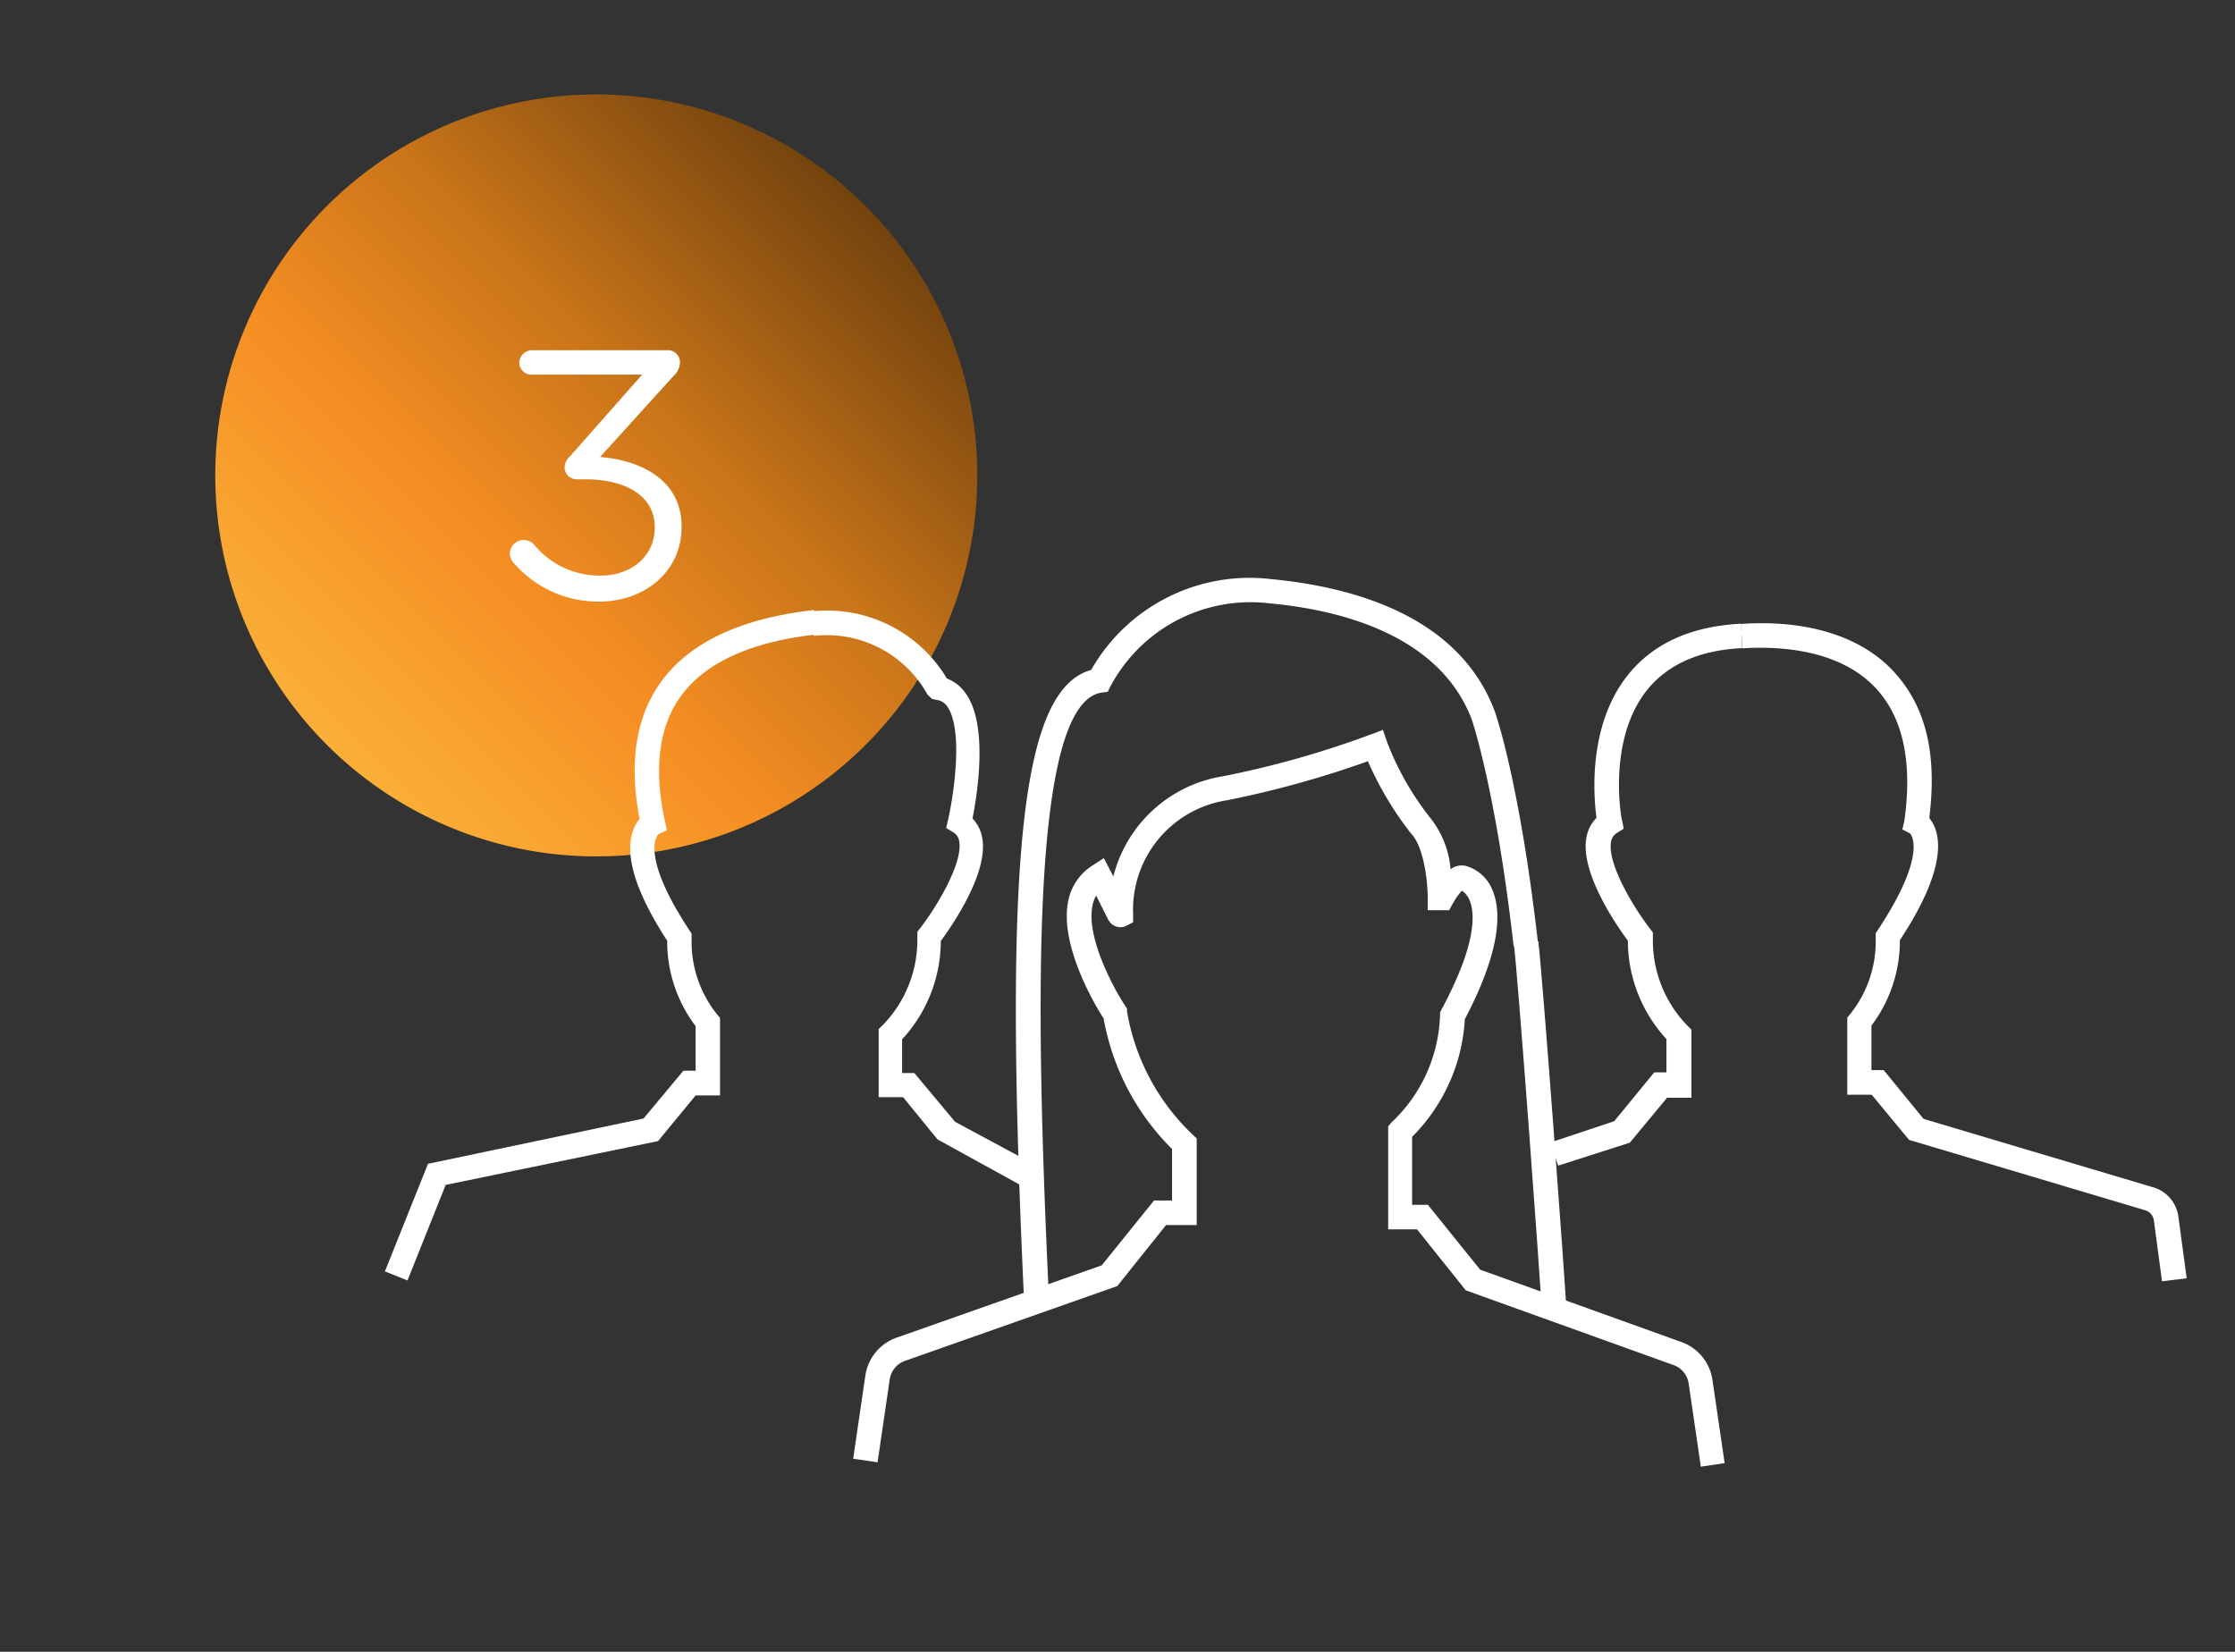
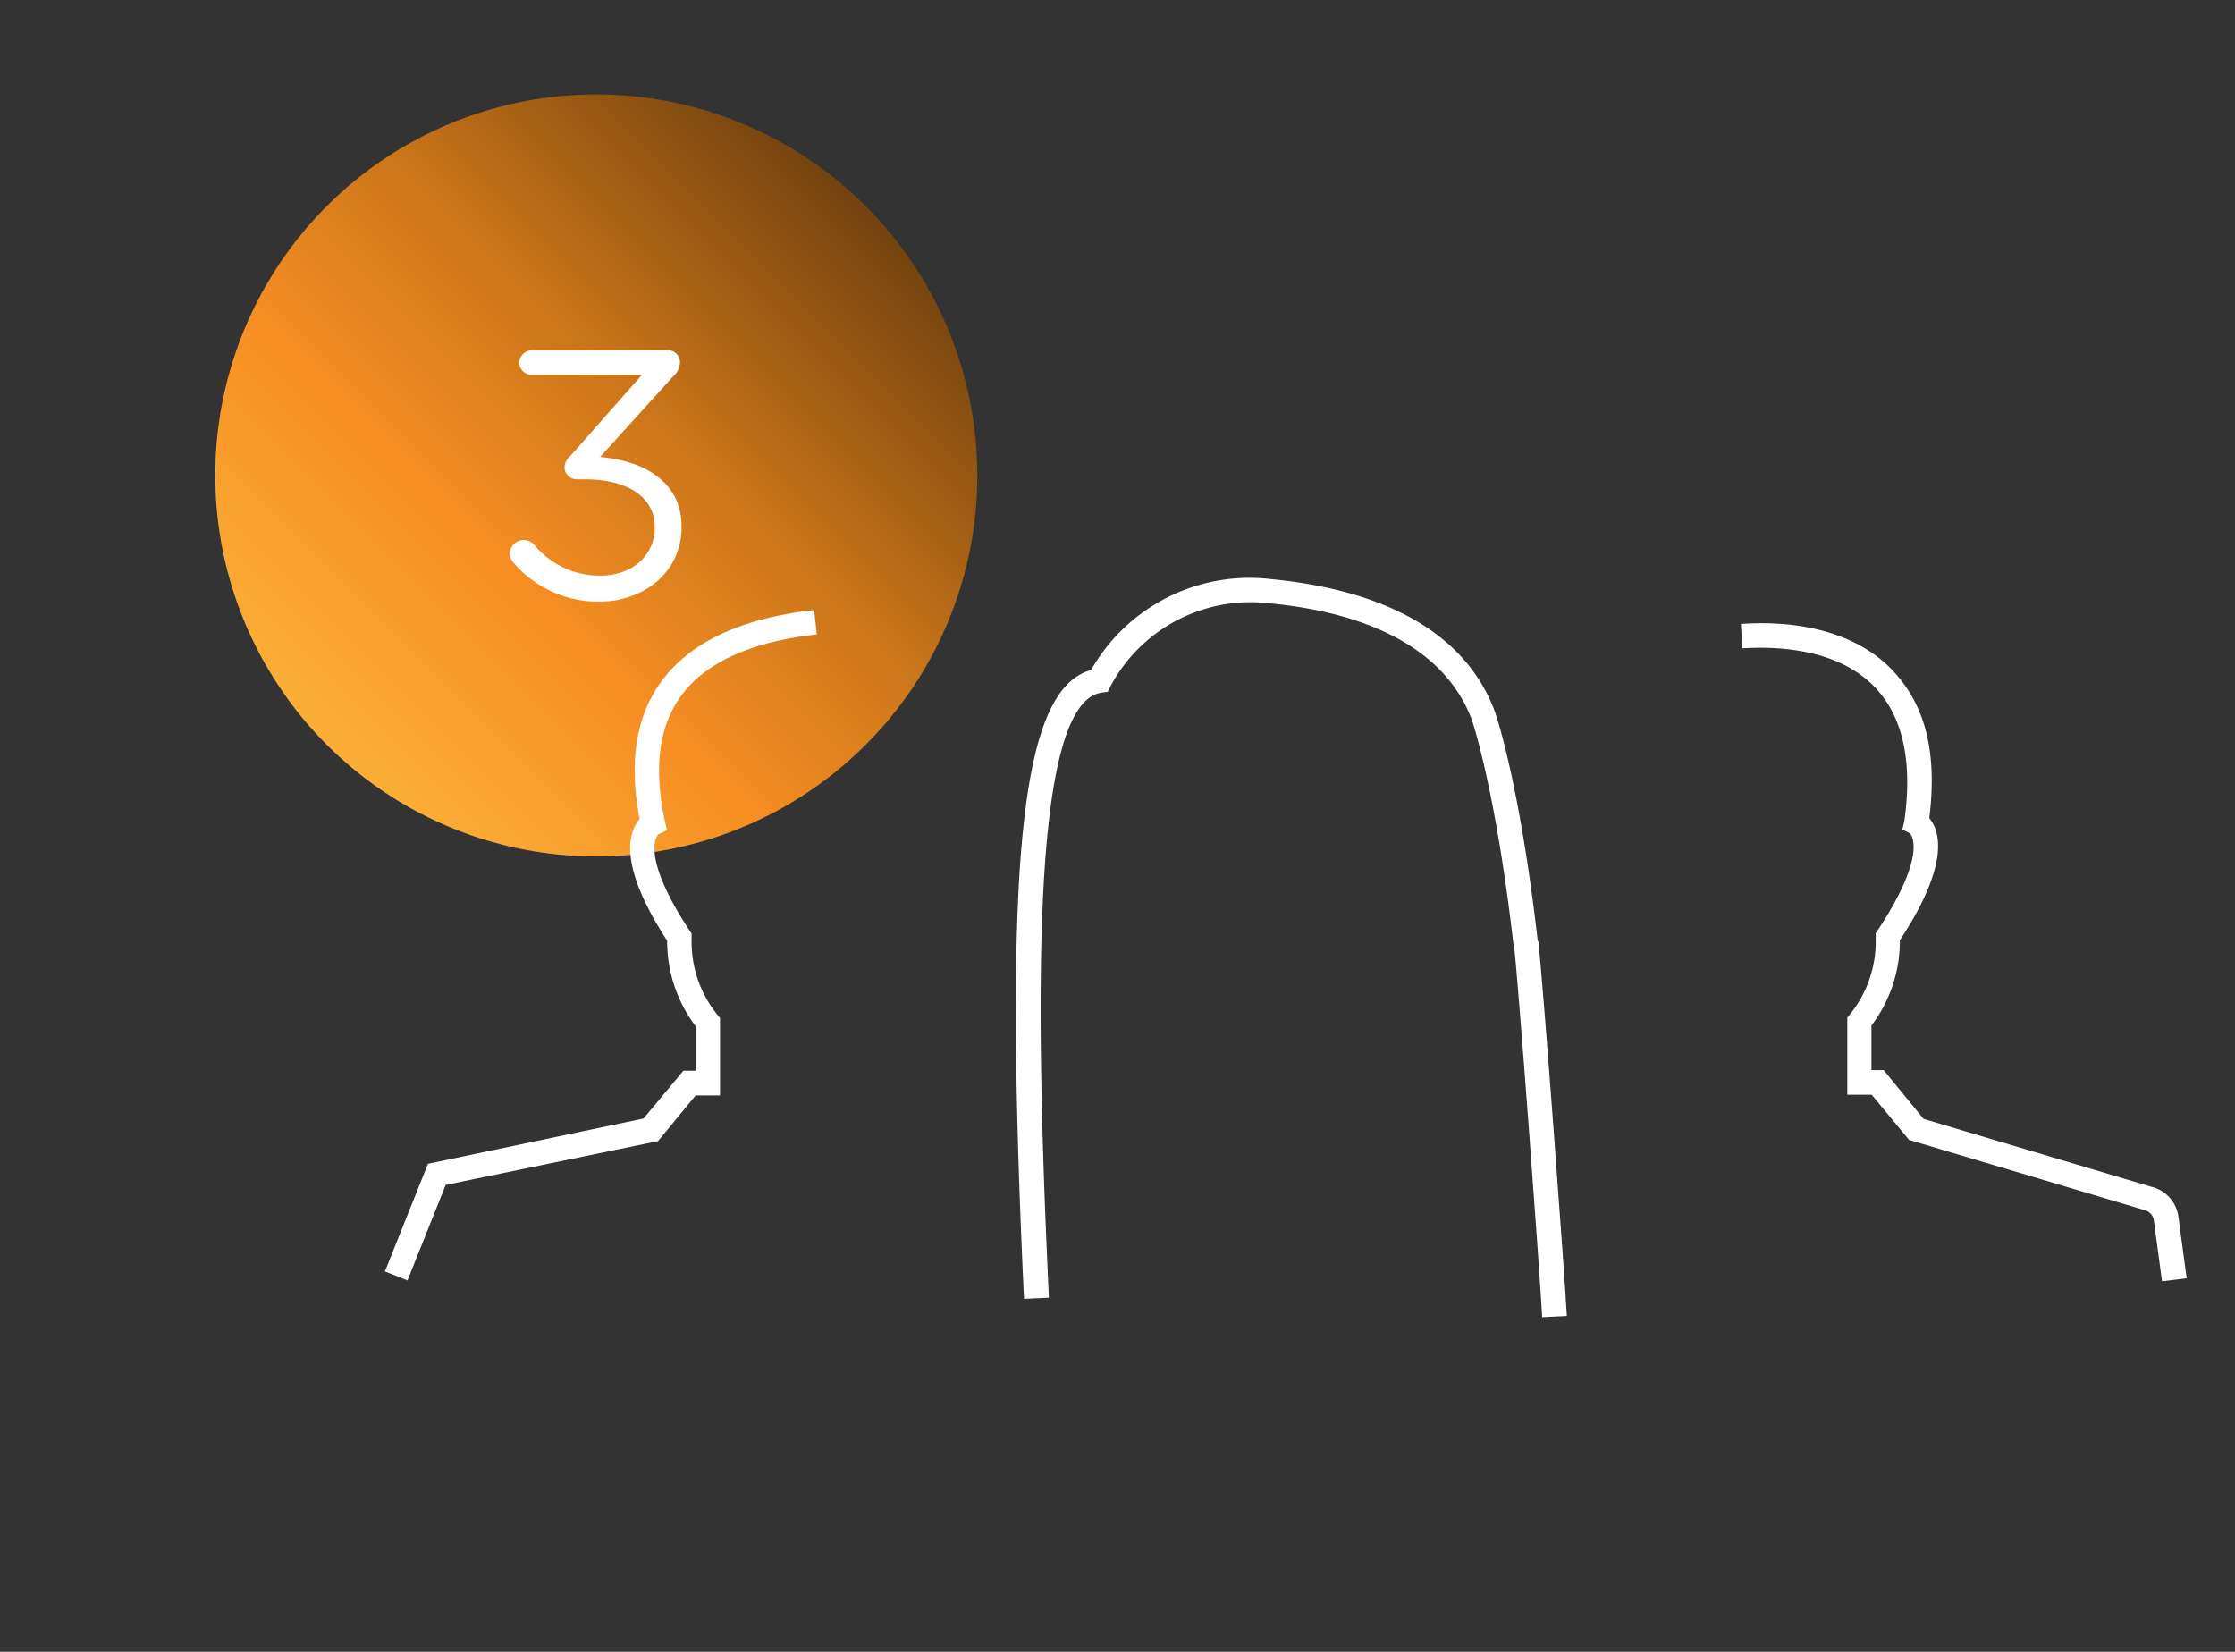
<svg xmlns="http://www.w3.org/2000/svg" id="Camada_1" data-name="Camada 1" viewBox="0 0 183.14 135.36">
  <rect x="0" y="0" width="183.14" height="135.36" fill="#333333" stroke="none" />
  <defs>
    <style>.cls-1{fill:url(#Gradiente_sem_nome_35);}.cls-2{fill:#fff;}</style>
    <linearGradient id="Gradiente_sem_nome_35" x1="26.76" y1="61.12" x2="70.97" y2="16.92" gradientUnits="userSpaceOnUse">
      <stop offset="0" stop-color="#faaf38" />
      <stop offset="0.33" stop-color="#f68e23" />
      <stop offset="0.62" stop-color="#c97519" />
      <stop offset="1" stop-color="#73430e" />
    </linearGradient>
  </defs>
  <title>metodologia</title>
  <path class="cls-1" d="M80.08,39A31.22,31.22,0,1,1,49,7.74h0A31.23,31.23,0,0,1,80.08,39h0" />
  <path class="cls-2" d="M42.15,46.19a1.26,1.26,0,0,1-.38-.81,1.15,1.15,0,0,1,1.13-1.13,1.19,1.19,0,0,1,.84.35,6.93,6.93,0,0,0,5.49,2.57c2.45,0,4.42-1.56,4.42-3.93v-.06c0-2.51-2.34-3.9-5.67-3.9h-.72a1,1,0,0,1-1-1,1.29,1.29,0,0,1,.46-.9l5.9-6.68h-9a1,1,0,0,1-1.07-1,1.06,1.06,0,0,1,1.07-1h11a1,1,0,0,1,1.1,1,1.61,1.61,0,0,1-.55,1.13l-6,6.62c3.53.29,6.68,2,6.68,5.69v.06c0,3.61-3,6.1-6.76,6.1A9.11,9.11,0,0,1,42.15,46.19Z" />
-   <path class="cls-2" d="M139.37,120.19l-1-6.83a1.91,1.91,0,0,0-1.33-1.53l-16.93-6.09-4-5h-2.36V92.3L114,92a12.59,12.59,0,0,0,4-8.81l0-.22.1-.2c3-5.59,2.73-8,2.32-9a1.71,1.71,0,0,0-.63-.78,5.59,5.59,0,0,0-.76,1.08l-.29.52h-1.75v-1c0-1.52-.37-4.29-1.37-5.29a27.29,27.29,0,0,1-3.53-5.92,81.51,81.51,0,0,1-11.55,3.2,9.07,9.07,0,0,0-7.69,9.31l0,.69-.67.34A1.12,1.12,0,0,1,91,75.63l-.18-.24-1-2a2.84,2.84,0,0,0-.3.82c-.54,2.63,1.78,6.87,2.72,8.28l.11.17,0,.22A18.08,18.08,0,0,0,97.75,93l.31.29v7.1H95.55l-4,5-17.25,6.08A1.92,1.92,0,0,0,72.91,113l-1,6.83-2-.29,1-6.82a3.89,3.89,0,0,1,2.67-3.14l16.7-5.89,4.28-5.31h1.48V94.16a20.05,20.05,0,0,1-5.61-10.71c-.66-1-3.64-6-2.9-9.6a4.43,4.43,0,0,1,2-2.93l.92-.6.78,1.5a11.06,11.06,0,0,1,9-8.21,78.05,78.05,0,0,0,12.14-3.44l.95-.36.34,1A23.67,23.67,0,0,0,117.18,67a7.74,7.74,0,0,1,1.68,4.23,1.51,1.51,0,0,1,1.26-.27,3.32,3.32,0,0,1,2.14,1.9c1,2.26.3,5.85-2.23,10.66a14.78,14.78,0,0,1-4.32,9.64v5.57H117l4.29,5.32,16.39,5.89a3.9,3.9,0,0,1,2.64,3.13l1,6.83Z" />
  <path class="cls-2" d="M126.37,107.94c-.18-3.51-2-28.08-2.32-30.56l2-.25c.35,2.81,2.17,27.48,2.34,30.71Z" />
  <path class="cls-2" d="M83.91,106.44c-1.7-36.15-.26-49.93,5.5-51.54a14.94,14.94,0,0,1,14.77-7.44c6.7.64,15.34,3,18.29,10.79.1.26,2.07,5.94,3.56,19.06l-2,.22c-1.46-12.85-3.42-18.54-3.44-18.59C118,52.16,110.13,50,104,49.44a13,13,0,0,0-13,6.79l-.23.46-.51.07c-5.82.89-5.44,25.56-4.31,49.58Z" />
-   <path class="cls-2" d="M127.68,95.52l-.63-1.9,5.22-1.74,3.28-4h1V85.15a11.94,11.94,0,0,1-3.16-8.06c-.9-1.22-3.91-5.54-3.4-8.43a3.06,3.06,0,0,1,.83-1.64c-.25-1.86-.69-7.55,2.52-11.64,2.07-2.63,5.2-4.06,9.33-4.27l.09,2c-3.51.17-6.15,1.35-7.84,3.49-3.24,4.12-2.06,10.58-2,10.64l.13.67-.57.36a1,1,0,0,0-.47.73c-.31,1.76,1.81,5.32,3.22,7.14l.21.27v.68a10,10,0,0,0,2.87,7l.29.29v5.58h-2l-3.05,3.68Z" />
  <path class="cls-2" d="M177.16,105l-.67-5a1,1,0,0,0-.7-.82l-19.36-5.77-3.06-3.7h-2V83.39l.23-.28a9.5,9.5,0,0,0,2.1-6v-.64l.17-.25c4.23-6.41,2.65-7.91,2.63-7.93l-.62-.32.16-.66c.69-4.84-.1-8.51-2.32-10.9-3.05-3.29-8.16-3.46-10.94-3.28l-.13-2c5.4-.37,9.85,1,12.53,3.91s3.55,6.81,2.91,12a3,3,0,0,1,.59,1.2c.51,2-.49,5-3,8.8v0a11.51,11.51,0,0,1-2.33,7v3.65h1l3.27,4,18.69,5.57a2.91,2.91,0,0,1,2.19,2.43l.68,5.06Z" />
-   <path class="cls-2" d="M83.61,97.11l-6.79-3.74L74,89.91h-2V84.33l.3-.29a10,10,0,0,0,2.87-7v-.68l.21-.27c1.41-1.82,3.53-5.38,3.22-7.14a1,1,0,0,0-.47-.73l-.6-.37.16-.69c.43-1.87,1.25-7.14,0-9.16a1.28,1.28,0,0,0-.85-.63l-.46-.09L76,56.92a9.42,9.42,0,0,0-9.32-4.81l-.24-2A11.44,11.44,0,0,1,77.59,55.6,3.36,3.36,0,0,1,79.25,57c1.71,2.66.82,8.15.44,10.07a3.12,3.12,0,0,1,.8,1.61c.51,2.89-2.5,7.21-3.4,8.43a11.9,11.9,0,0,1-3.17,8.06v2.76h1l3.34,4,6.32,3.4Z" />
  <path class="cls-2" d="M33.39,104.93l-1.85-.74,3.53-8.82,17.66-3.71L56,87.74h1V84.09a11.51,11.51,0,0,1-2.33-7v0c-2.46-3.79-3.43-6.73-2.88-8.75a3.06,3.06,0,0,1,.62-1.23c-.89-4.6-.31-8.37,1.74-11.21,2.34-3.25,6.56-5.24,12.56-5.91l.22,2c-5.41.6-9.17,2.31-11.16,5.09-1.78,2.47-2.22,5.9-1.29,10.19l.17.76-.7.34h0s-1.66,1.49,2.55,7.88l.17.25v.64a9.5,9.5,0,0,0,2.1,6l.23.28v6.35h-2l-3.08,3.74L36.52,97.1Z" />
</svg>